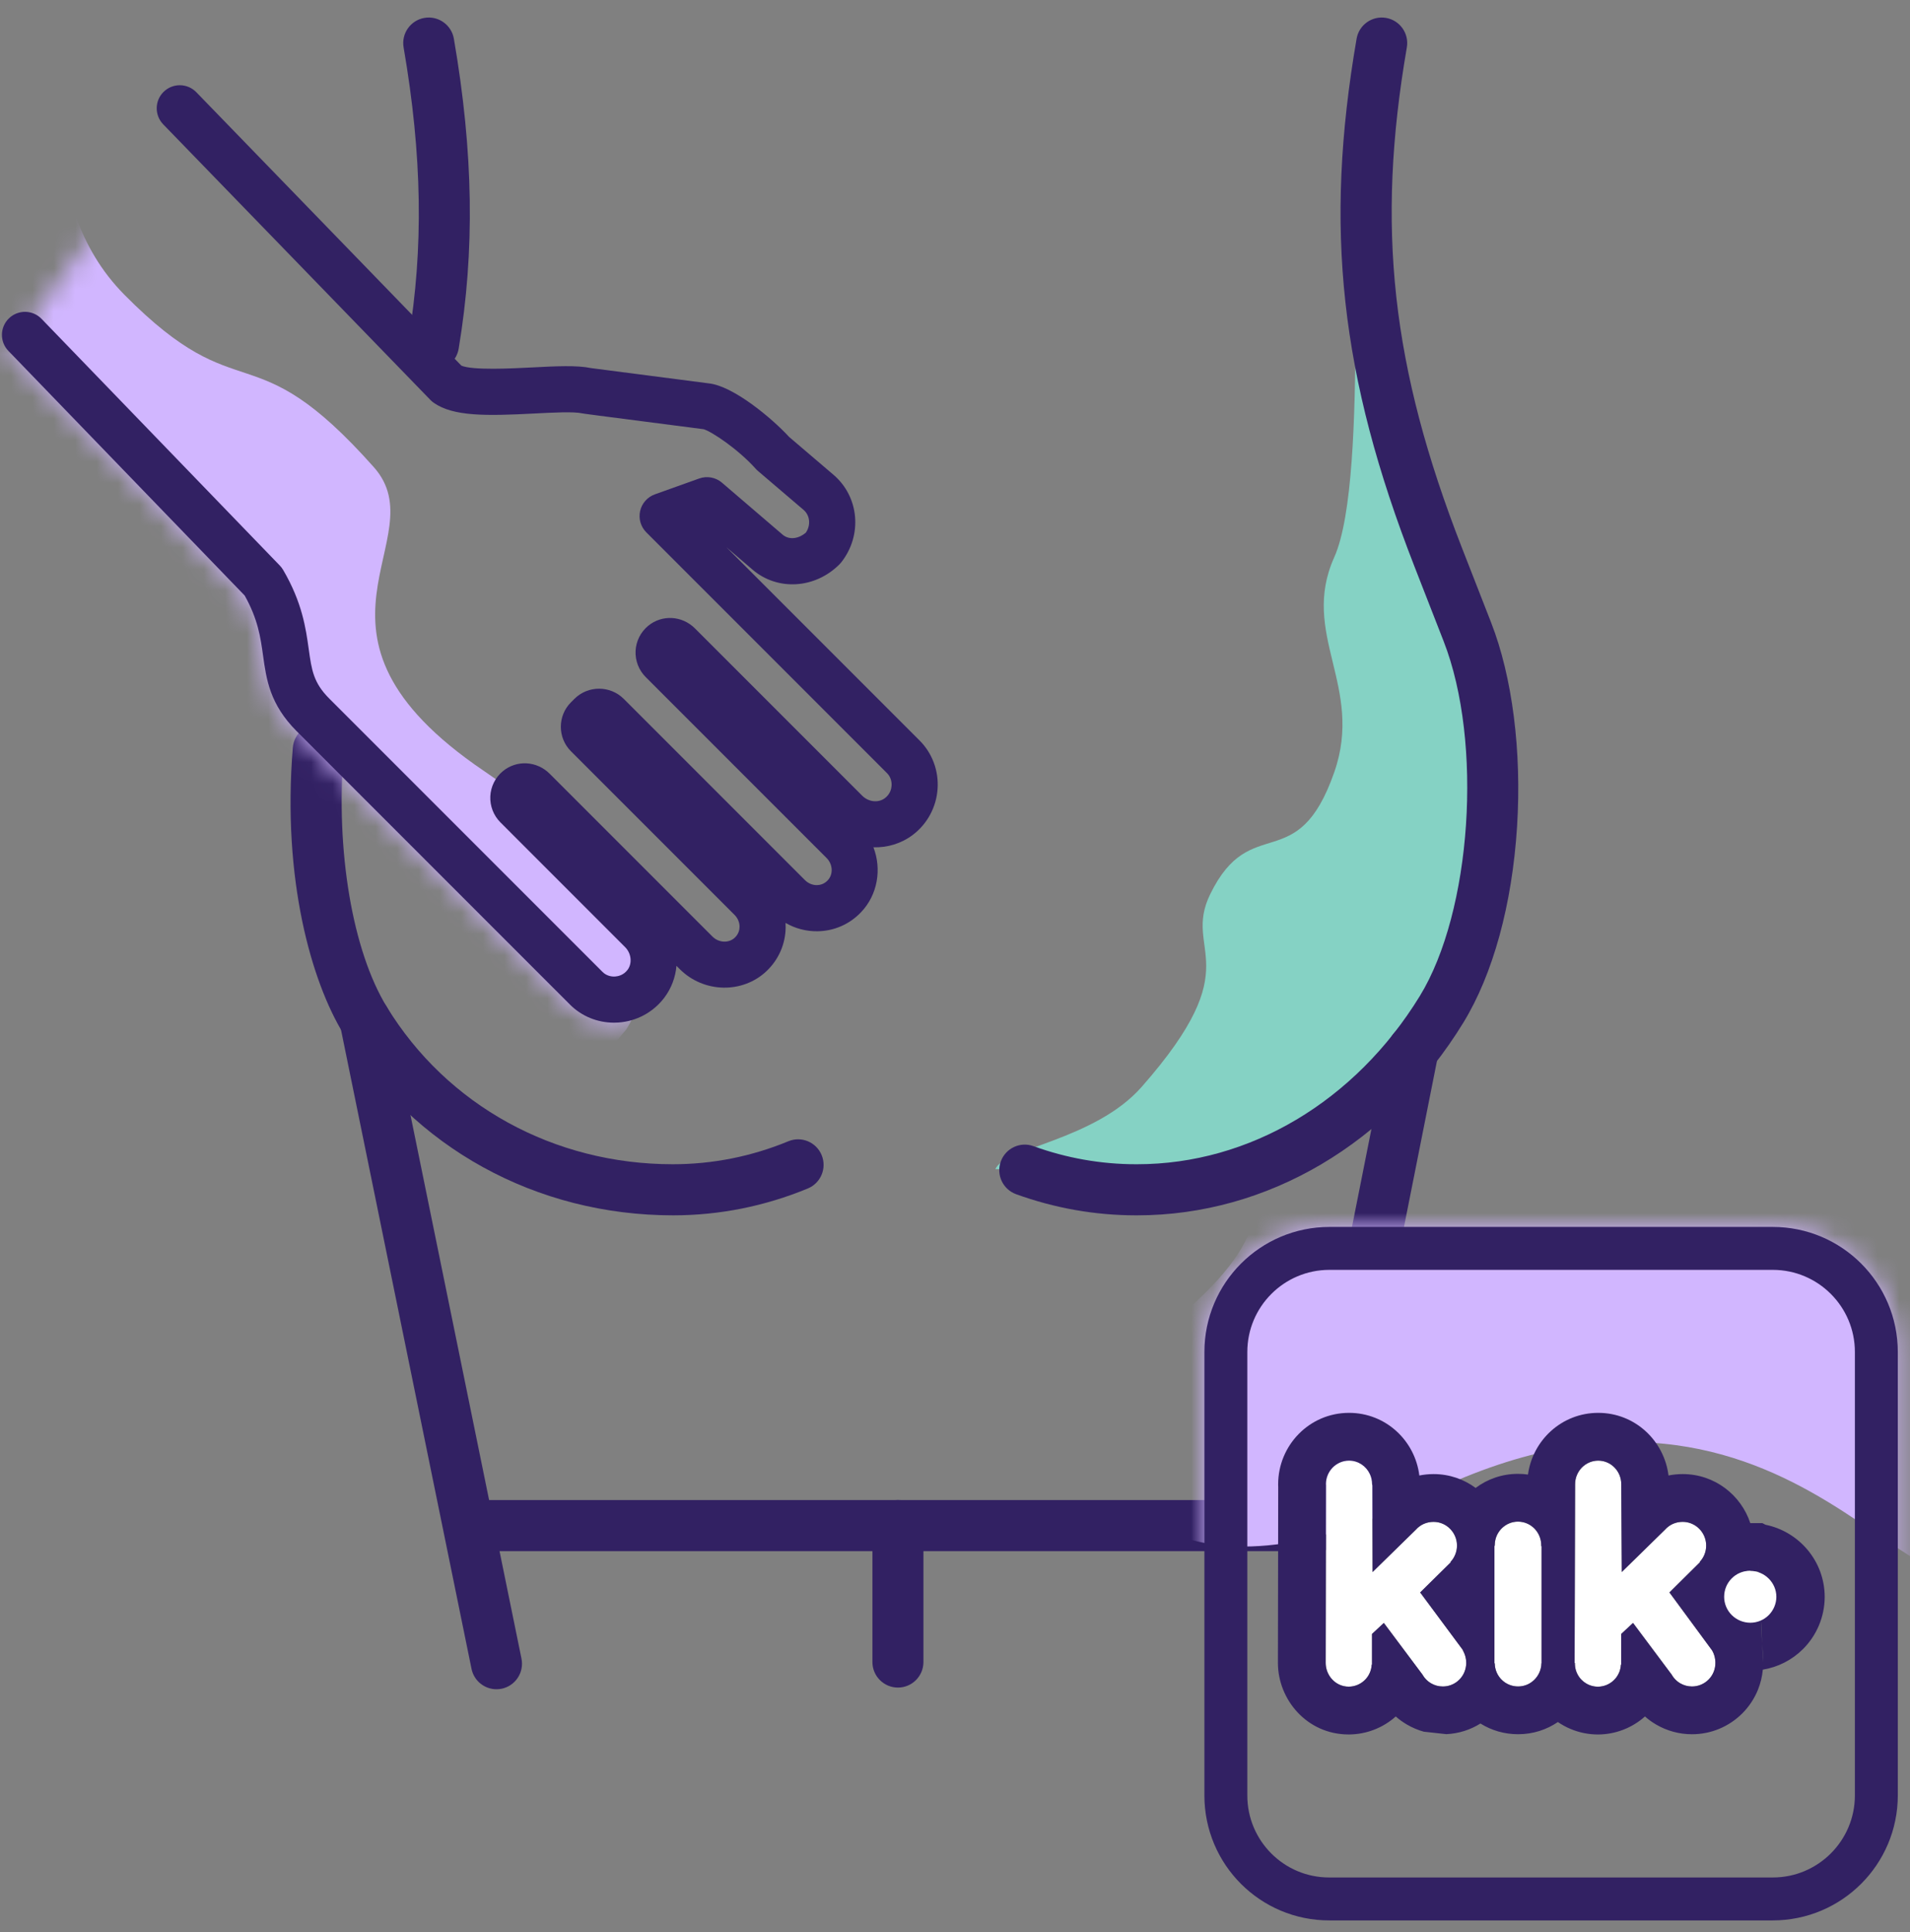
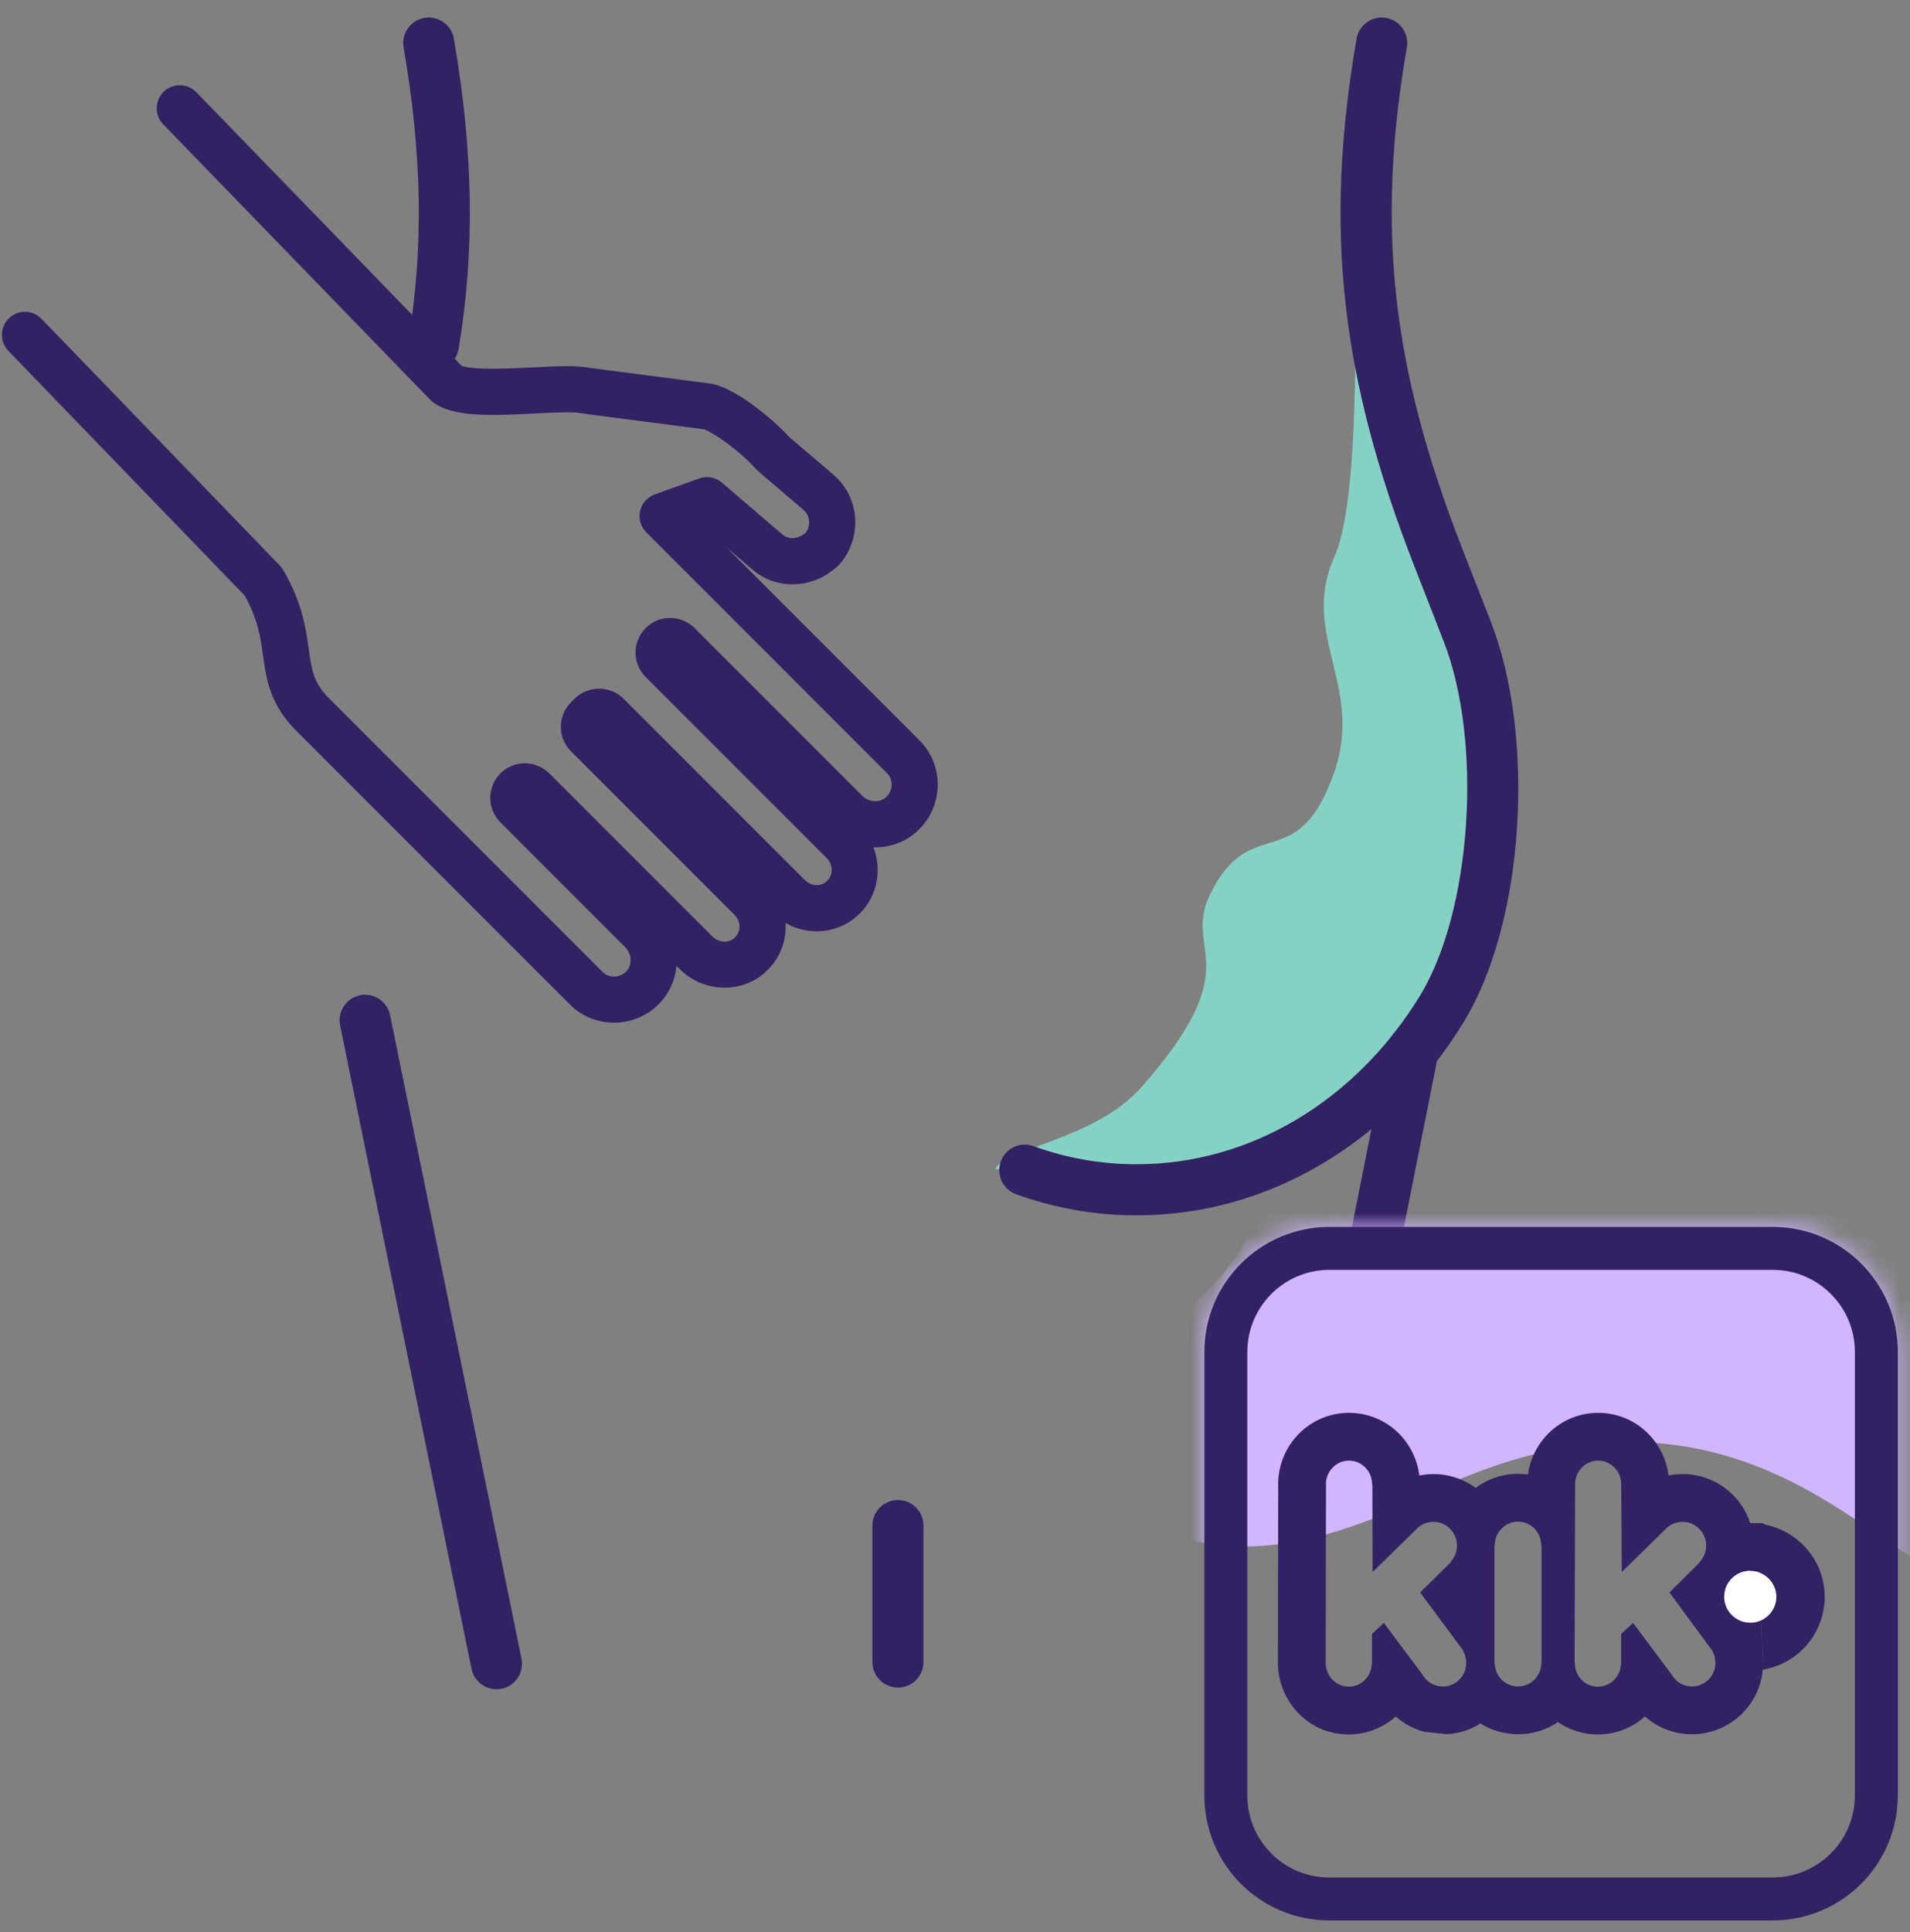
<svg xmlns="http://www.w3.org/2000/svg" width="89" height="90" viewBox="0 0 89 90" fill="none">
  <rect x="0" y="0" width="89" height="90" fill="#808080" stroke="none" />
  <path d="M56.39 41.657C55.073 44.361 58.275 44.861 53.2 50.628C51.008 53.12 46.73 53.494 46.385 54.464C48.129 54.345 51.047 57.849 61.133 52.502C66.718 49.542 69.497 37.898 69.404 35.296C69.311 32.694 67.169 25.73 66.054 23.779C65.162 22.218 64.464 9.485 63.467 7.869C62.685 7.518 63.873 22.17 62.171 25.96C60.56 29.548 63.573 31.966 62.171 35.976C60.447 40.908 58.284 37.77 56.39 41.657Z" fill="#85D2C4" />
  <path d="M20.202 17.235C20.137 17.235 20.071 17.229 20.005 17.218C19.358 17.11 18.921 16.497 19.029 15.849C19.743 11.563 19.673 7.229 18.807 2.209C18.695 1.562 19.128 0.946 19.775 0.834C20.421 0.722 21.037 1.156 21.149 1.804C22.062 7.096 22.133 11.683 21.373 16.241C21.276 16.823 20.772 17.235 20.202 17.235Z" fill="#322163" />
-   <path d="M31.363 56.613C24.981 56.613 19.242 53.449 15.999 48.15C14.529 45.749 13.139 40.987 13.645 34.823C13.699 34.168 14.273 33.679 14.927 33.735C15.581 33.789 16.068 34.363 16.014 35.018C15.635 39.626 16.424 44.292 18.025 46.906C20.833 51.494 25.814 54.233 31.349 54.233C33.205 54.233 35.013 53.873 36.736 53.162C37.343 52.911 38.037 53.201 38.287 53.809C38.537 54.416 38.248 55.112 37.641 55.362C35.63 56.192 33.518 56.613 31.363 56.613Z" fill="#322163" />
  <path d="M52.988 56.613H52.938C51.032 56.613 49.15 56.281 47.347 55.628C46.73 55.404 46.41 54.722 46.634 54.104C46.857 53.486 47.538 53.166 48.155 53.39C49.699 53.949 51.308 54.233 52.938 54.233H52.988C58.223 54.233 63.146 51.305 66.156 46.402C68.578 42.458 69.108 34.579 67.269 29.871L65.912 26.395C62.447 17.522 61.69 10.628 63.213 1.804C63.324 1.157 63.94 0.722 64.586 0.834C65.232 0.946 65.666 1.562 65.554 2.209C64.113 10.562 64.834 17.1 68.125 25.528L69.483 29.004C70.47 31.533 70.911 34.99 70.691 38.49C70.463 42.131 69.571 45.383 68.181 47.648C64.735 53.261 59.055 56.613 52.988 56.613Z" fill="#322163" />
  <path d="M23.134 78.689C22.581 78.689 22.086 78.301 21.971 77.737L15.849 47.767C15.717 47.123 16.132 46.494 16.774 46.362C17.418 46.23 18.045 46.646 18.177 47.289L24.299 77.26C24.431 77.904 24.016 78.533 23.373 78.665C23.293 78.681 23.213 78.689 23.134 78.689Z" fill="#322163" />
  <path d="M62.174 68.587C62.102 68.587 62.028 68.58 61.954 68.567C61.309 68.446 60.884 67.824 61.005 67.178L64.68 48.69C64.801 48.044 65.421 47.618 66.067 47.739C66.712 47.86 67.137 48.482 67.016 49.128L63.341 67.616C63.234 68.188 62.735 68.587 62.174 68.587Z" fill="#322163" />
  <path d="M41.841 78.611C41.184 78.611 40.652 78.078 40.652 77.421V71.066C40.652 70.409 41.184 69.876 41.841 69.876C42.497 69.876 43.029 70.409 43.029 71.066V77.421C43.029 78.078 42.497 78.611 41.841 78.611Z" fill="#322163" />
-   <path d="M61.445 72.256H22.11C21.454 72.256 20.922 71.723 20.922 71.066C20.922 70.409 21.454 69.876 22.11 69.876H61.445C62.102 69.876 62.634 70.409 62.634 71.066C62.634 71.723 62.102 72.256 61.445 72.256Z" fill="#322163" />
  <mask id="mask0" mask-type="alpha" maskUnits="userSpaceOnUse" x="0" y="4" width="44" height="44">
-     <path d="M26.559 46.797C27.1 47.339 27.838 47.639 28.608 47.639C28.676 47.639 28.745 47.637 28.812 47.632C29.662 47.574 30.442 47.152 30.953 46.475C31.287 46.033 31.475 45.517 31.52 44.99L31.678 45.148C32.791 46.26 34.605 46.297 35.723 45.231C36.285 44.695 36.599 43.974 36.608 43.201C36.608 43.13 36.607 43.061 36.603 42.991C37.051 43.251 37.561 43.387 38.089 43.38C38.862 43.371 39.583 43.057 40.119 42.495C40.9 41.677 41.089 40.486 40.698 39.469C41.34 39.489 41.992 39.299 42.531 38.892C43.207 38.381 43.629 37.601 43.688 36.751C43.746 35.908 43.441 35.087 42.852 34.497L33.848 25.493L35.067 26.537C36.236 27.534 37.977 27.427 39.116 26.288C39.146 26.258 39.174 26.226 39.2 26.193C40.195 24.929 40.035 23.138 38.836 22.116L36.768 20.352C35.99 19.504 34.178 17.979 33.024 17.858C30.97 17.593 27.908 17.196 27.543 17.147C26.881 17.008 25.91 17.058 24.789 17.116C23.876 17.163 22.013 17.259 21.497 17.032L9.148 4.297L0.391 16.347L11.399 27.741C12.021 28.845 12.14 29.704 12.256 30.535C12.412 31.654 12.574 32.812 13.822 34.06L26.559 46.797Z" fill="#C4C4C4" />
-   </mask>
+     </mask>
  <g mask="url(#mask0)">
    <path d="M29.186 47.951L6.523 74.732L-41.4 34.179L-8.761 -4.393C-7.909 -5.4 -5.38 -4.744 -0.642 -0.735C3.844 3.061 1.338 9.225 5.803 13.737C11.295 19.285 11.678 15.299 17.421 21.764C20.407 25.126 13.045 29.476 22.55 35.913C30.155 41.063 30.934 45.149 29.186 47.951Z" fill="#D1B6FF" />
  </g>
  <path d="M28.609 47.639C27.839 47.639 27.101 47.339 26.56 46.797L13.823 34.06C12.575 32.812 12.413 31.654 12.257 30.535C12.142 29.704 12.022 28.845 11.4 27.741L0.392 16.347C-0.021 15.921 -0.009 15.24 0.418 14.828C0.844 14.415 1.525 14.427 1.937 14.854L13.038 26.344C13.098 26.406 13.15 26.475 13.194 26.549C14.084 28.072 14.251 29.273 14.386 30.239C14.522 31.213 14.604 31.802 15.343 32.541L28.08 45.278C28.229 45.427 28.443 45.503 28.666 45.488C28.8 45.479 29.054 45.426 29.241 45.18C29.469 44.877 29.42 44.411 29.129 44.12L23.318 38.308C22.997 37.988 22.826 37.544 22.847 37.091C22.869 36.638 23.082 36.212 23.432 35.923C24.076 35.391 25.015 35.443 25.615 36.044L33.199 43.628C33.493 43.922 33.961 43.944 34.241 43.676C34.42 43.506 34.459 43.31 34.461 43.175C34.463 42.969 34.38 42.77 34.227 42.617L26.605 34.996C25.976 34.367 25.976 33.344 26.605 32.715L26.762 32.558C27.398 31.922 28.432 31.922 29.068 32.558L37.507 40.997C37.66 41.15 37.861 41.233 38.065 41.231C38.2 41.229 38.396 41.19 38.566 41.011C38.834 40.731 38.812 40.264 38.518 39.97L30.087 31.539C29.766 31.218 29.595 30.774 29.616 30.321C29.638 29.869 29.851 29.443 30.202 29.153C30.846 28.622 31.784 28.673 32.384 29.274L40.176 37.066C40.473 37.362 40.929 37.41 41.236 37.178C41.483 36.991 41.536 36.737 41.545 36.602C41.56 36.38 41.483 36.166 41.334 36.017L30.117 24.799C29.857 24.539 29.747 24.163 29.828 23.804C29.909 23.445 30.168 23.152 30.515 23.028L32.581 22.289C32.944 22.159 33.349 22.234 33.642 22.485L36.465 24.904C36.795 25.186 37.257 25.071 37.55 24.812C37.788 24.464 37.745 24.009 37.443 23.751L35.322 21.942C35.285 21.911 35.25 21.877 35.218 21.841C34.395 20.92 33.143 20.09 32.783 19.993C32.778 19.992 32.772 19.991 32.766 19.991C27.211 19.274 27.185 19.268 27.12 19.254C26.742 19.167 25.764 19.217 24.901 19.262C22.663 19.378 21.128 19.405 20.211 18.763C20.155 18.724 20.104 18.68 20.056 18.631L7.606 5.793C7.193 5.367 7.203 4.686 7.629 4.273C8.056 3.86 8.736 3.871 9.149 4.297L21.498 17.032C22.014 17.259 23.877 17.163 24.79 17.116C25.91 17.058 26.882 17.008 27.544 17.147C27.909 17.196 30.971 17.593 33.025 17.858C34.179 17.979 35.991 19.504 36.769 20.352L38.837 22.116C40.036 23.138 40.196 24.929 39.201 26.193C39.175 26.226 39.147 26.258 39.117 26.288C37.978 27.427 36.237 27.534 35.068 26.537L33.849 25.493L42.853 34.497C43.442 35.087 43.747 35.908 43.688 36.751C43.63 37.601 43.208 38.381 42.532 38.892C41.993 39.299 41.341 39.489 40.699 39.469C41.09 40.485 40.901 41.677 40.12 42.495C39.584 43.057 38.863 43.371 38.09 43.38C37.562 43.387 37.052 43.251 36.604 42.991C36.608 43.061 36.609 43.13 36.609 43.2C36.6 43.974 36.285 44.695 35.724 45.231C34.606 46.297 32.792 46.26 31.679 45.148L31.521 44.99C31.476 45.517 31.288 46.033 30.954 46.475C30.443 47.152 29.663 47.574 28.813 47.632C28.745 47.637 28.677 47.639 28.609 47.639ZM32.801 19.994C32.806 19.995 32.811 19.995 32.816 19.996C32.811 19.995 32.806 19.995 32.801 19.994Z" fill="#322163" />
  <mask id="mask1" mask-type="alpha" maskUnits="userSpaceOnUse" x="56" y="57" width="33" height="33">
    <path d="M82.605 58.153C85.271 58.153 87.432 60.314 87.432 62.98V83.63C87.432 86.296 85.271 88.457 82.605 88.457H61.948C59.282 88.464 57.121 86.303 57.121 83.637V62.98C57.121 60.314 59.282 58.153 61.948 58.153H82.605Z" fill="#6ED22A" stroke="#322163" stroke-width="2" />
  </mask>
  <g mask="url(#mask1)">
    <path d="M92.38 71.397C90.12 78.629 84.035 60.827 66.232 69.728C55.275 75.207 49.86 69.974 51.211 64.165C58.444 59.158 58.799 57.021 58.444 54.707C57.771 50.327 55.809 49.73 55.106 46.918C59 44.693 57.837 40.799 70.127 40.799C82.417 40.799 97.943 53.594 92.38 71.397Z" fill="#D1B6FF" />
  </g>
  <path d="M82.605 58.153C85.271 58.153 87.432 60.314 87.432 62.98V83.63C87.432 86.296 85.271 88.457 82.605 88.457H61.948C59.282 88.464 57.121 86.303 57.121 83.637V62.98C57.121 60.314 59.282 58.153 61.948 58.153H82.605Z" stroke="#322163" stroke-width="2" />
-   <path d="M71.827 77.47C71.818 78.073 71.335 78.559 70.741 78.559C70.137 78.559 69.663 78.085 69.65 77.481H69.637V72.007H69.65V71.982C69.65 71.374 70.138 70.881 70.735 70.881C71.332 70.881 71.818 71.374 71.818 71.983V72.023H71.832V77.48H71.818L71.827 77.47ZM79.763 76.854C79.869 77.025 79.932 77.233 79.932 77.456C79.934 77.6 79.907 77.743 79.853 77.877C79.799 78.011 79.719 78.133 79.618 78.236C79.516 78.338 79.395 78.42 79.262 78.476C79.129 78.531 78.986 78.56 78.842 78.56C78.649 78.56 78.46 78.509 78.293 78.412C78.127 78.315 77.99 78.175 77.895 78.007L76.095 75.6L75.542 76.114V77.547H75.53C75.515 77.822 75.396 78.082 75.196 78.272C74.997 78.463 74.732 78.569 74.456 78.571C74.314 78.57 74.174 78.541 74.044 78.486C73.913 78.431 73.795 78.351 73.696 78.25C73.596 78.149 73.518 78.03 73.465 77.898C73.411 77.767 73.385 77.627 73.386 77.485V77.463H73.372L73.395 69.179V69.138C73.395 68.533 73.879 68.039 74.474 68.039C75.065 68.039 75.547 68.531 75.547 69.138V69.199L75.57 73.228L77.596 71.246C77.796 71.023 78.085 70.891 78.409 70.891C79.013 70.891 79.503 71.391 79.503 71.996C79.503 72.299 79.387 72.562 79.201 72.759L79.212 72.772L77.791 74.179L79.777 76.876L79.763 76.854ZM68.151 76.854C68.256 77.025 68.322 77.233 68.322 77.456C68.322 78.072 67.836 78.56 67.231 78.56C67.039 78.561 66.849 78.51 66.683 78.412C66.516 78.315 66.379 78.175 66.284 78.007L64.483 75.6L63.931 76.114V77.544H63.918C63.904 77.819 63.786 78.079 63.587 78.27C63.388 78.46 63.123 78.568 62.847 78.569C62.239 78.569 61.773 78.055 61.773 77.46L61.788 69.176C61.785 69.162 61.785 69.15 61.785 69.137C61.785 68.532 62.268 68.04 62.863 68.04C63.455 68.04 63.937 68.529 63.937 69.135L63.95 69.197L63.959 73.229L65.985 71.247C66.187 71.023 66.477 70.892 66.801 70.892C67.403 70.892 67.892 71.391 67.892 71.996C67.892 72.286 67.777 72.562 67.589 72.76L67.603 72.773L66.177 74.18L68.168 76.863L68.154 76.877L68.151 76.854Z" fill="white" />
  <path fill-rule="evenodd" clip-rule="evenodd" d="M73.386 77.547C73.385 77.532 73.385 77.517 73.384 77.502C73.384 77.499 73.384 77.496 73.384 77.492C73.384 77.49 73.384 77.487 73.384 77.485V77.463L73.371 77.463L73.394 69.179V69.138C73.394 68.533 73.877 68.039 74.473 68.039C75.064 68.039 75.546 68.531 75.546 69.138V69.199L75.569 73.228L77.594 71.246C77.611 71.228 77.628 71.21 77.646 71.192C77.688 71.151 77.734 71.114 77.782 71.081C77.959 70.959 78.175 70.891 78.408 70.891C78.903 70.891 79.322 71.227 79.456 71.681C79.486 71.781 79.502 71.887 79.502 71.996C79.502 72.279 79.4 72.527 79.236 72.719C79.224 72.733 79.212 72.746 79.2 72.759L79.211 72.772L77.802 74.168L77.79 74.179L79.76 76.855L79.775 76.876L79.762 76.854C79.767 76.861 79.771 76.869 79.775 76.876C79.785 76.894 79.795 76.911 79.805 76.929C79.813 76.945 79.821 76.962 79.829 76.978C79.886 77.105 79.922 77.247 79.93 77.397C79.931 77.416 79.931 77.436 79.931 77.456C79.933 77.6 79.906 77.743 79.852 77.877C79.798 78.011 79.718 78.133 79.616 78.236C79.515 78.338 79.394 78.42 79.261 78.476C79.128 78.531 78.985 78.56 78.84 78.56C78.648 78.56 78.459 78.509 78.292 78.412C78.186 78.35 78.091 78.27 78.012 78.177L78.011 78.175C77.967 78.124 77.929 78.069 77.895 78.01L77.894 78.007L76.094 75.6L75.541 76.114V77.547H75.528C75.516 77.79 75.421 78.021 75.261 78.203C75.24 78.227 75.218 78.25 75.195 78.272C74.995 78.462 74.731 78.569 74.455 78.571C74.318 78.57 74.183 78.543 74.056 78.492C74.052 78.49 74.047 78.488 74.043 78.486C73.996 78.466 73.952 78.444 73.909 78.418C73.831 78.371 73.759 78.315 73.695 78.25C73.682 78.237 73.67 78.225 73.658 78.211C73.576 78.119 73.51 78.013 73.463 77.898C73.418 77.786 73.392 77.668 73.386 77.547ZM71.199 68.688C71.416 67.096 72.766 65.814 74.473 65.814C76.196 65.814 77.549 67.122 77.747 68.731C77.963 68.688 78.184 68.666 78.408 68.666C79.894 68.666 81.125 69.638 81.559 70.951C81.565 70.951 81.57 70.951 81.576 70.951H82.123L82.266 71.026C83.822 71.34 85.025 72.715 85.025 74.391V74.399L85.025 74.408C85.018 75.314 84.654 76.18 84.013 76.819C83.501 77.329 82.846 77.661 82.142 77.776C82.112 78.096 82.036 78.411 81.916 78.71C81.751 79.117 81.508 79.487 81.2 79.799C80.891 80.112 80.524 80.359 80.12 80.529C79.715 80.698 79.28 80.785 78.842 80.785L78.84 80.785C78.253 80.785 77.677 80.629 77.17 80.333C76.984 80.225 76.81 80.099 76.65 79.957C76.049 80.493 75.273 80.792 74.467 80.796L74.454 80.796L74.441 80.796C74.007 80.793 73.578 80.705 73.178 80.536C72.972 80.449 72.775 80.342 72.592 80.216C72.068 80.573 71.433 80.784 70.74 80.784C70.09 80.784 69.49 80.601 68.984 80.285C68.521 80.575 67.98 80.753 67.395 80.781L66.346 80.666C66.072 80.59 65.807 80.479 65.56 80.334C65.373 80.225 65.198 80.099 65.038 79.957C64.439 80.491 63.665 80.79 62.859 80.795L62.846 80.795C60.898 80.795 59.547 79.17 59.547 77.46V77.456L59.561 69.266C59.559 69.231 59.559 69.202 59.558 69.182C59.558 69.158 59.558 69.137 59.558 69.137C59.558 67.341 61 65.814 62.862 65.814C64.581 65.814 65.94 67.118 66.136 68.732C66.353 68.689 66.575 68.666 66.799 68.666C67.539 68.666 68.215 68.907 68.76 69.311C69.307 68.9 69.988 68.655 70.733 68.655C70.892 68.655 71.047 68.666 71.199 68.688ZM67.41 71.082C67.236 70.962 67.025 70.892 66.799 70.892C66.569 70.892 66.355 70.958 66.178 71.078C66.129 71.111 66.083 71.148 66.039 71.189C66.023 71.205 66.007 71.221 65.992 71.238C65.989 71.241 65.986 71.244 65.984 71.247L63.958 73.229L63.949 69.197L63.935 69.135C63.935 68.967 63.898 68.807 63.831 68.664C63.659 68.295 63.289 68.039 62.862 68.039C62.267 68.039 61.784 68.531 61.783 69.135L61.783 69.137C61.783 69.15 61.783 69.162 61.787 69.176L61.772 77.46C61.772 77.488 61.773 77.516 61.775 77.544C61.794 77.794 61.895 78.027 62.053 78.207C62.247 78.428 62.527 78.569 62.846 78.569C63.122 78.568 63.386 78.46 63.585 78.27C63.608 78.248 63.629 78.226 63.65 78.203C63.81 78.02 63.904 77.788 63.916 77.544H63.929V76.114L64.482 75.6L66.283 78.007C66.316 78.067 66.355 78.123 66.399 78.175C66.478 78.269 66.574 78.35 66.681 78.412C66.848 78.51 67.037 78.561 67.23 78.56C67.291 78.56 67.352 78.555 67.41 78.546C67.472 78.535 67.531 78.52 67.589 78.5C68.001 78.357 68.299 77.972 68.32 77.508C68.32 77.499 68.32 77.49 68.321 77.481C68.321 77.472 68.321 77.464 68.321 77.456C68.321 77.266 68.273 77.087 68.194 76.932C68.189 76.922 68.184 76.912 68.178 76.903C68.173 76.894 68.168 76.885 68.163 76.876C68.162 76.874 68.161 76.872 68.16 76.87L68.166 76.863L66.175 74.18L67.602 72.773L67.588 72.76L67.589 72.759C67.599 72.748 67.61 72.736 67.62 72.724C67.787 72.533 67.888 72.276 67.891 72.007C67.891 72.004 67.891 72 67.891 71.996C67.891 71.992 67.891 71.987 67.891 71.982C67.887 71.662 67.746 71.372 67.523 71.172C67.488 71.139 67.45 71.109 67.41 71.082ZM69.635 77.48L69.649 77.481C69.655 77.772 69.768 78.033 69.952 78.225C70.069 78.348 70.215 78.443 70.38 78.5C70.492 78.538 70.613 78.559 70.74 78.559C70.882 78.559 71.018 78.531 71.142 78.481C71.193 78.46 71.242 78.436 71.288 78.408C71.572 78.239 71.774 77.942 71.817 77.594C71.821 77.559 71.824 77.523 71.825 77.487L71.825 77.485L71.825 77.481L71.831 77.48V72.023H71.817V71.983V71.982C71.816 71.529 71.547 71.141 71.164 70.971C71.032 70.913 70.886 70.88 70.733 70.88C70.456 70.88 70.202 70.987 70.01 71.162C69.858 71.301 69.745 71.482 69.689 71.687C69.663 71.781 69.649 71.88 69.649 71.982V72.007H69.635V77.48ZM82.156 77.442C82.154 76.804 82.055 76.169 82.055 75.464C81.749 75.446 80.934 75.446 80.728 75.245C80.679 75.196 80.633 75.143 80.593 75.087C80.589 75.082 80.586 75.077 80.582 75.073C80.507 74.965 80.449 74.844 80.412 74.714C80.382 74.61 80.367 74.501 80.367 74.387C80.367 74.254 80.388 74.127 80.427 74.007L80.428 74.002C80.436 73.98 80.444 73.958 80.452 73.936C80.623 73.508 81.029 73.203 81.512 73.178C81.533 73.177 81.554 73.177 81.576 73.177L81.589 73.184C81.701 73.184 81.836 73.194 81.939 73.223L81.925 72.94L81.906 72.579M78.176 73.895L77.803 74.169L77.802 74.168" fill="#322163" />
  <path d="M82.773 74.386C82.773 73.72 82.22 73.178 81.563 73.178L81.549 73.171C80.879 73.171 80.34 73.71 80.34 74.382C80.34 75.052 80.891 75.591 81.563 75.591C81.883 75.59 82.189 75.463 82.416 75.237C82.642 75.011 82.771 74.705 82.773 74.386Z" fill="white" />
</svg>